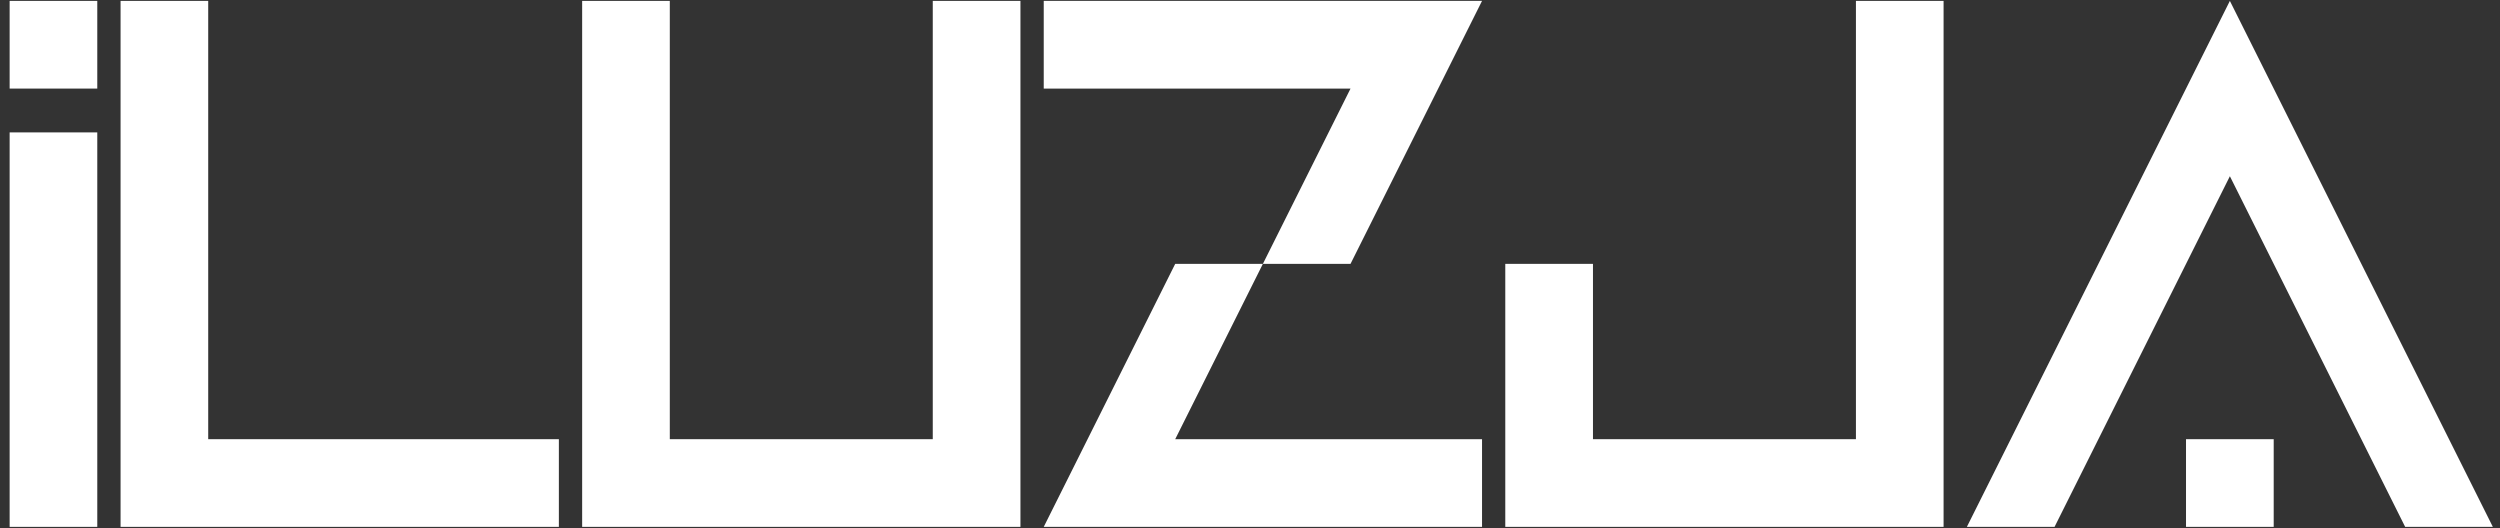
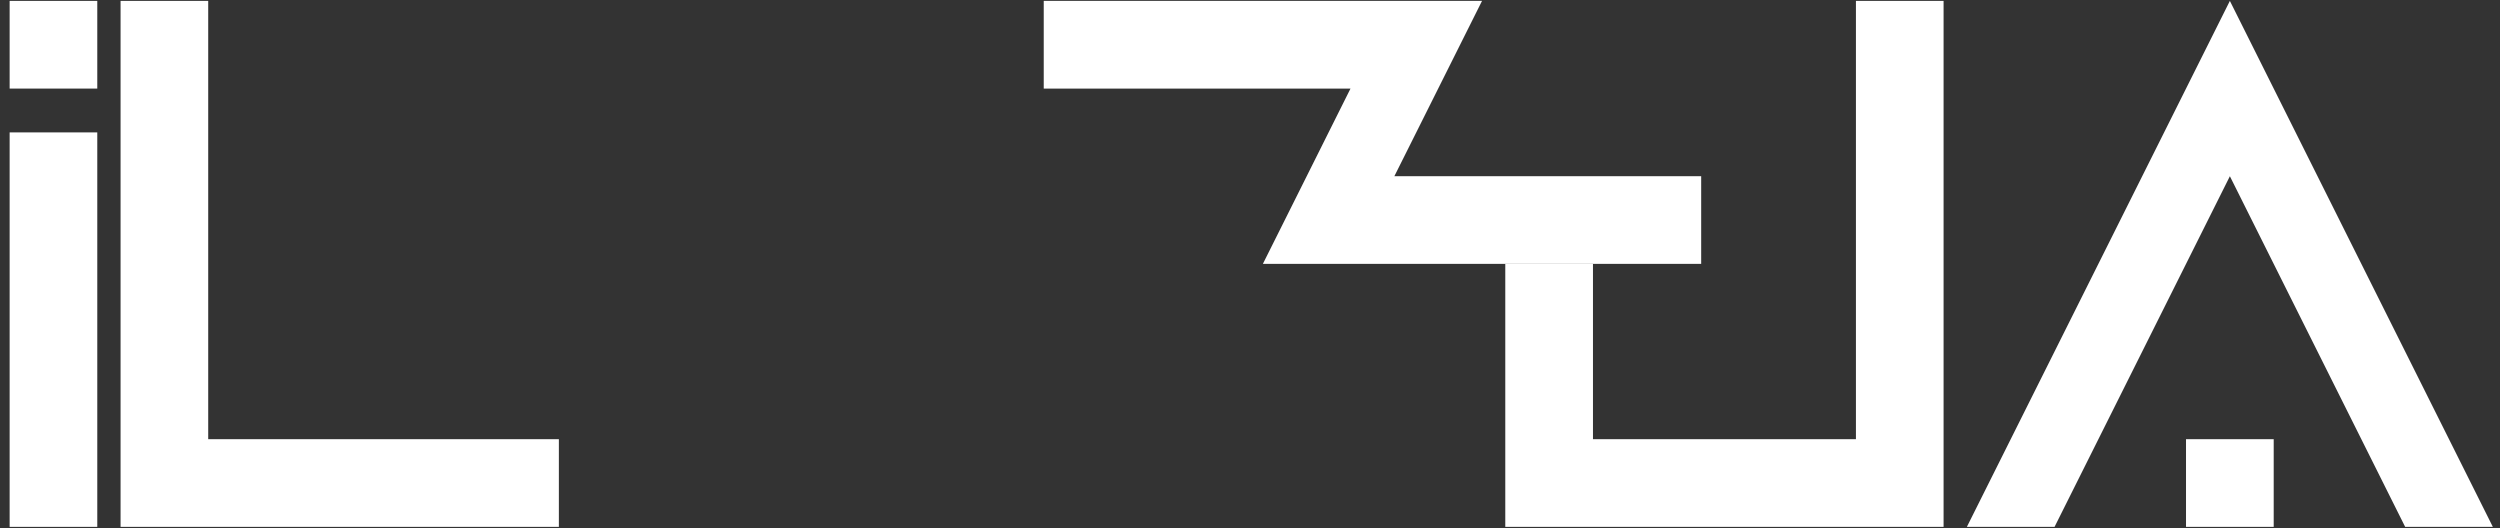
<svg xmlns="http://www.w3.org/2000/svg" xml:space="preserve" width="615mm" height="130mm" version="1.1" style="shape-rendering:geometricPrecision; text-rendering:geometricPrecision; image-rendering:optimizeQuality; fill-rule:evenodd; clip-rule:evenodd" viewBox="0 0 61500 13000">
  <rect x="0" y="0" width="61500" height="13000" fill="#333333" stroke="none" />
  <defs>
    <style type="text/css">
   
    .fil0 {fill:white}
    .fil1 {fill:white;fill-rule:nonzero}
   
  </style>
  </defs>
  <g id="Layer_x0020_1">
    <g id="_192342271824">
      <g>
        <polygon class="fil0" points="53776,10804 55933,10804 55933,12961 53776,12961 " />
        <polygon class="fil0" points="237,22 2393,22 2393,2179 237,2179 " />
      </g>
      <g>
        <polygon class="fil1" points="237,12961 237,3257 2393,3257 2393,12961 " />
        <polygon class="fil1" points="2966,12961 2966,22 5122,22 5122,10804 13748,10804 13748,12961 " />
-         <polygon class="fil1" points="14321,12961 14321,22 16477,22 16477,10804 22946,10804 22946,22 25103,22 25103,12961 " />
-         <path class="fil1" d="M31067 6491l2156 -4312 -7547 0 0 -2157 10782 0 -3235 6469 -2156 0zm-5391 6470l0 0 3234 -6470 2157 0 -2157 4313 7548 0 0 2157 -10782 0z" />
+         <path class="fil1" d="M31067 6491l2156 -4312 -7547 0 0 -2157 10782 0 -3235 6469 -2156 0zl0 0 3234 -6470 2157 0 -2157 4313 7548 0 0 2157 -10782 0z" />
        <polygon class="fil1" points="37030,12961 37030,6491 39187,6491 39187,10804 45656,10804 45656,22 47812,22 47812,12961 " />
        <polygon class="fil1" points="48385,12961 54855,22 61324,12961 59167,12961 54855,4335 50542,12961 " />
      </g>
    </g>
  </g>
</svg>